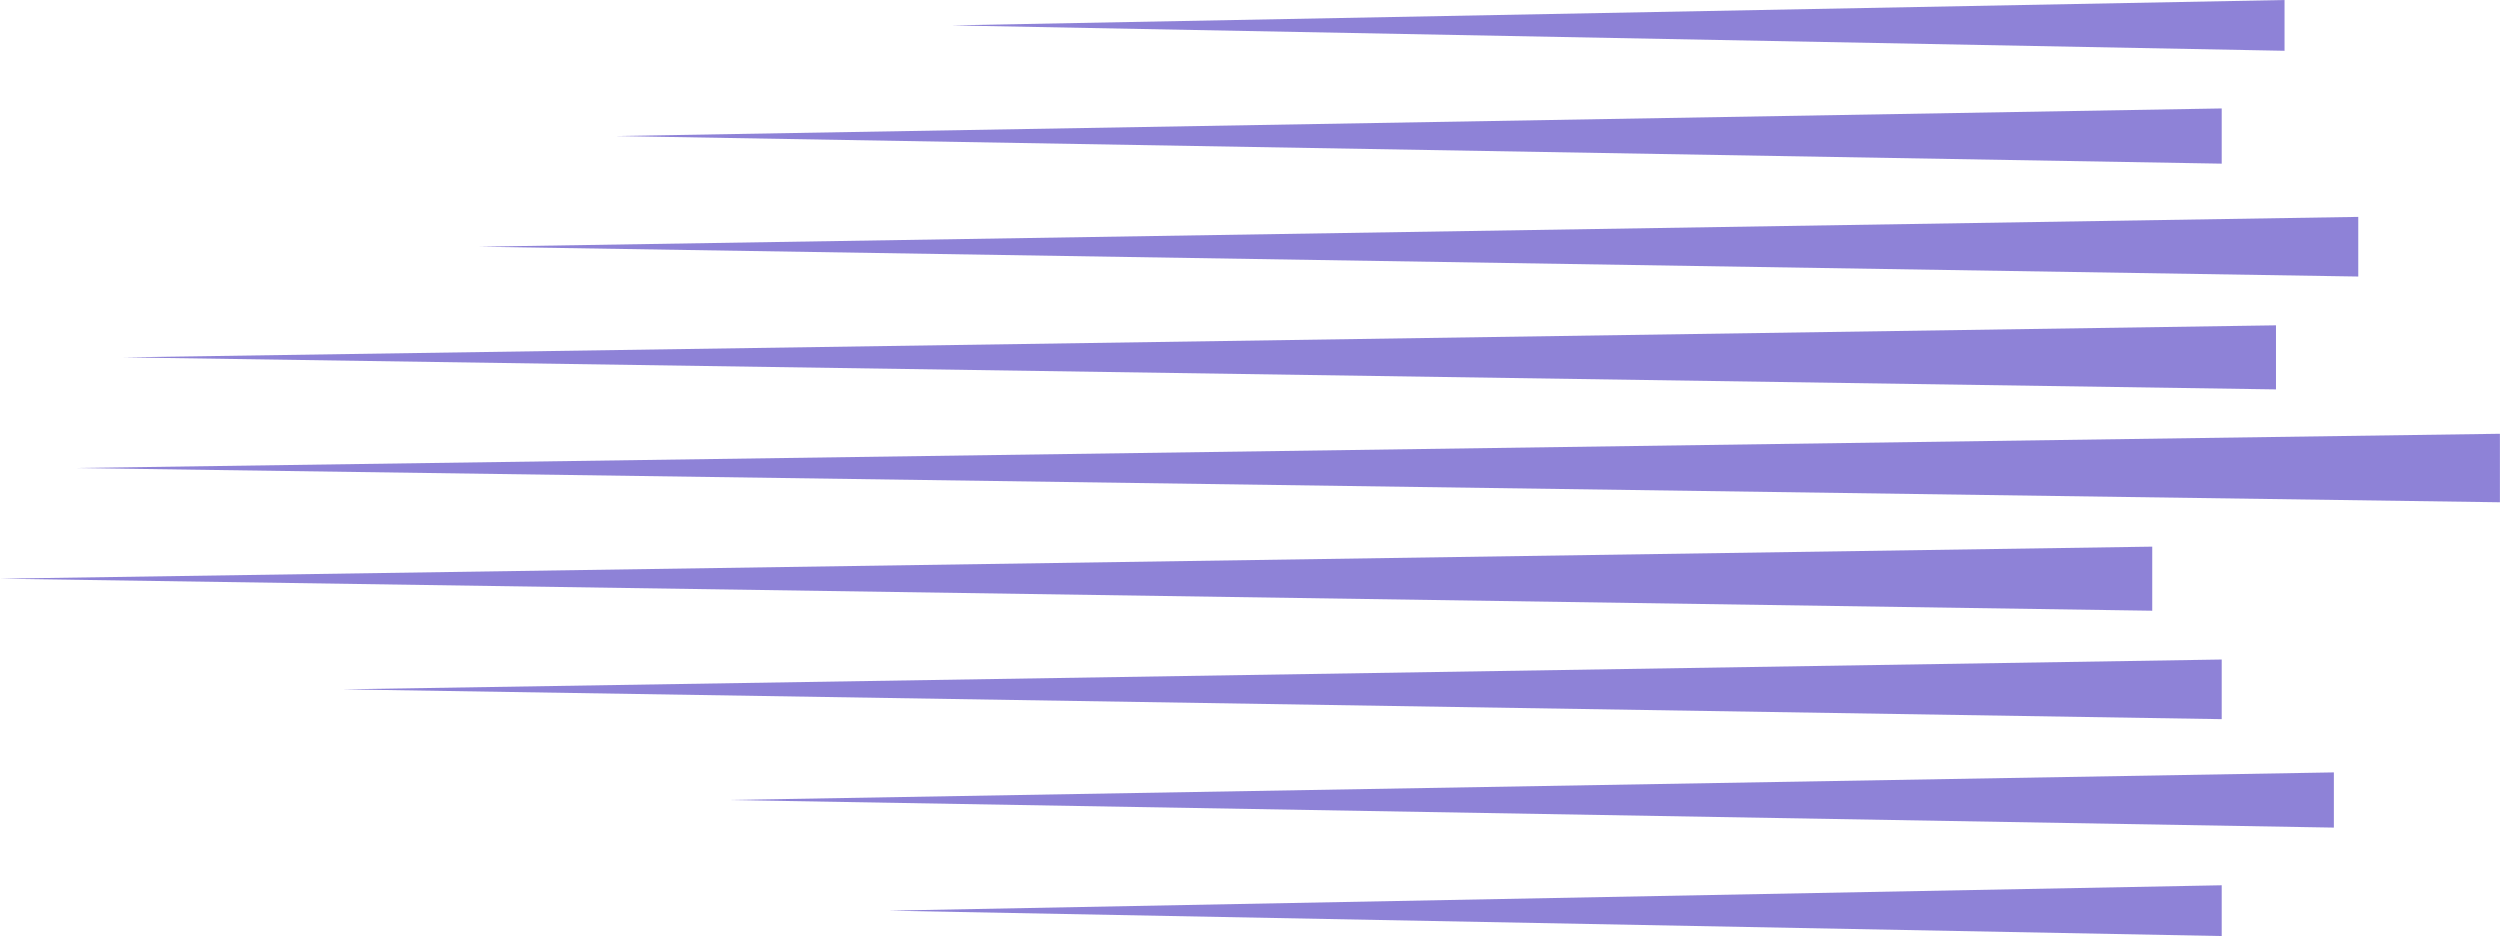
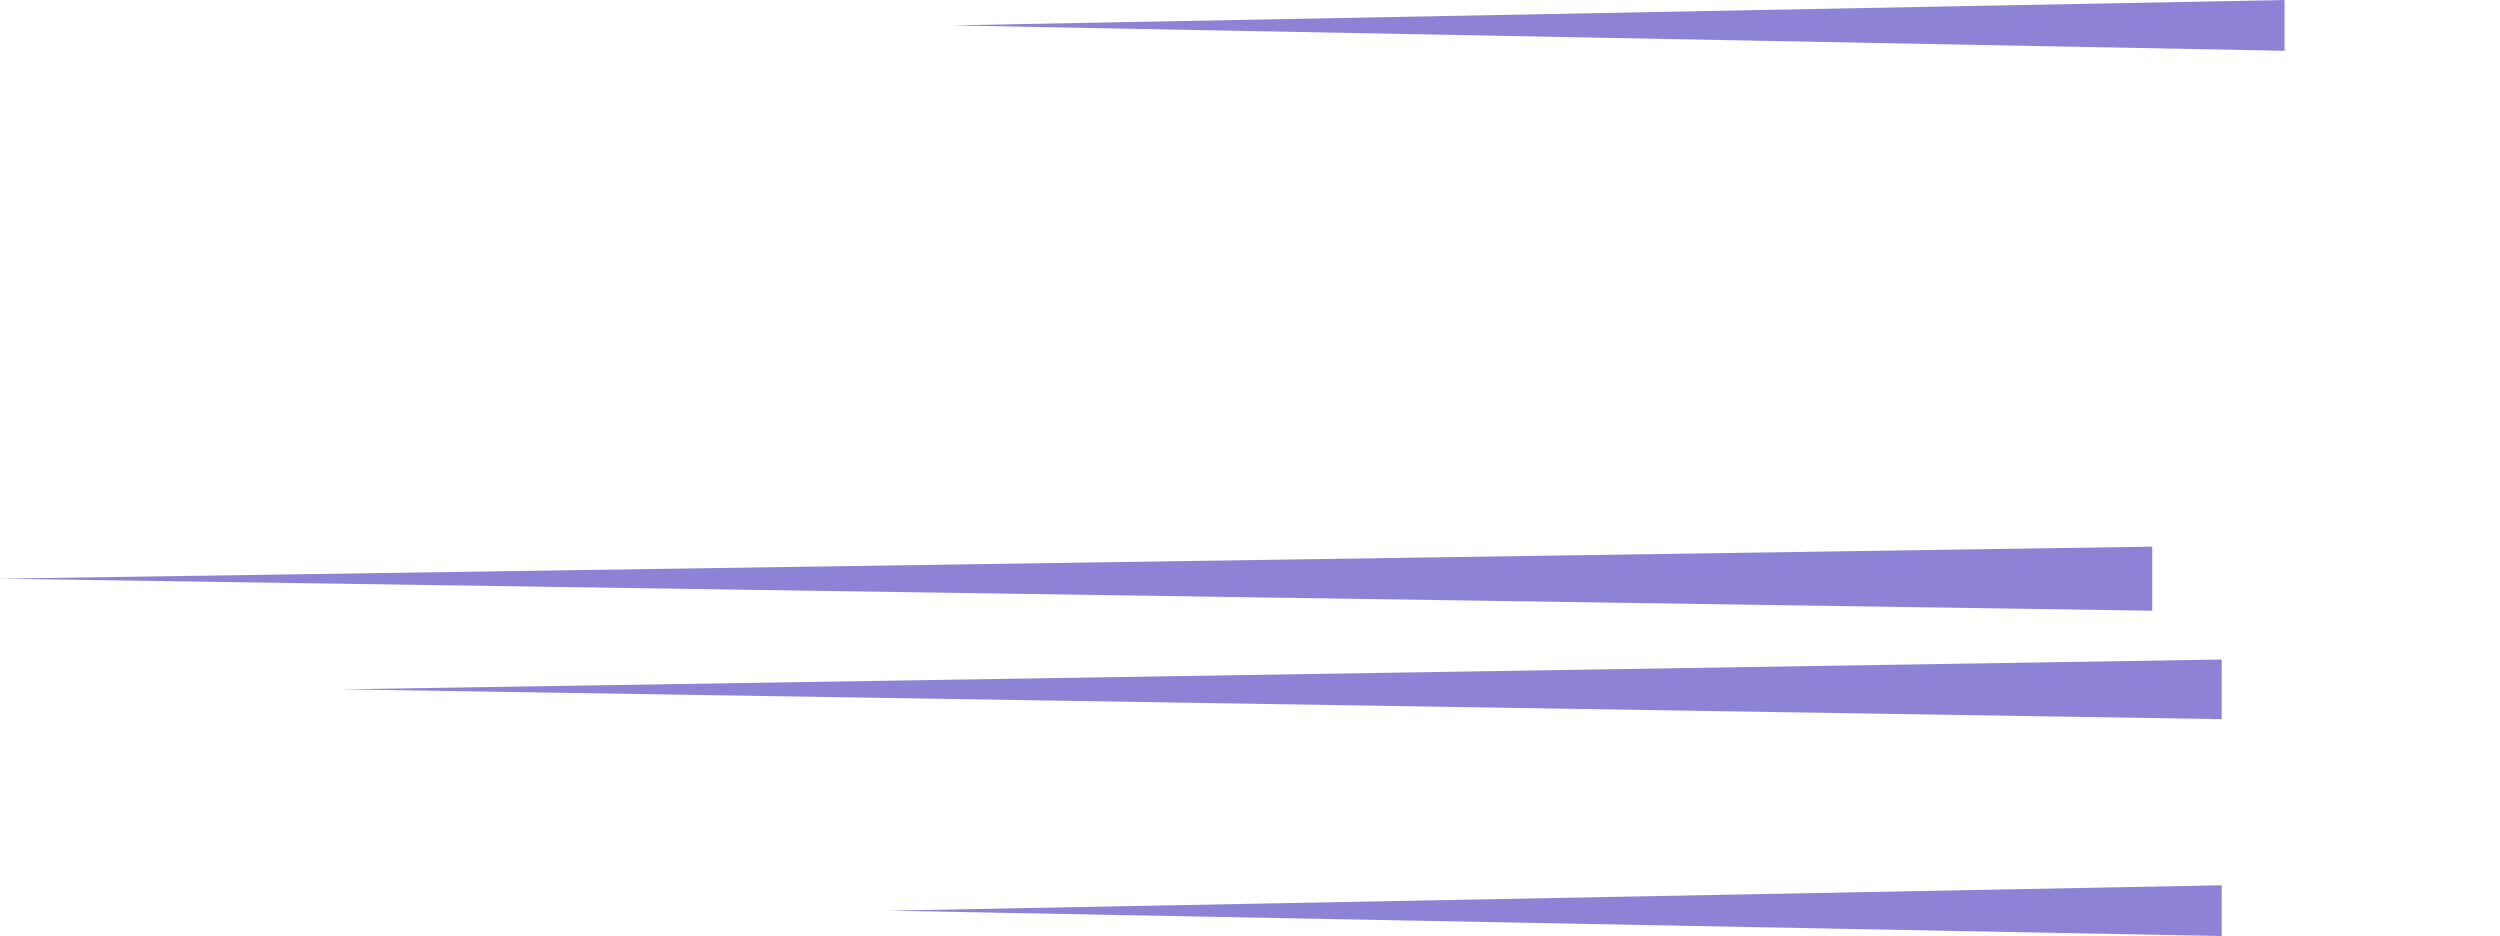
<svg xmlns="http://www.w3.org/2000/svg" fill="#000000" height="500" preserveAspectRatio="xMidYMid meet" version="1" viewBox="0.0 0.0 1335.4 500.0" width="1335.4" zoomAndPan="magnify">
  <defs>
    <clipPath id="a">
-       <path d="M 39 231 L 1335.352 231 L 1335.352 269 L 39 269 Z M 39 231" />
-     </clipPath>
+       </clipPath>
  </defs>
  <g>
    <g id="change1_1">
      <path d="M 1220.309 27.125 L 508.309 13.562 L 1220.309 0 Z M 1220.309 27.125" fill="#8e82d7" />
    </g>
    <g id="change1_2">
-       <path d="M 1186.75 87.418 L 328.871 72.676 L 1186.75 57.926 Z M 1186.75 87.418" fill="#8e82d7" />
-     </g>
+       </g>
    <g id="change1_3">
-       <path d="M 1259.691 147.711 L 255.93 131.781 L 1259.691 115.855 Z M 1259.691 147.711" fill="#8e82d7" />
-     </g>
+       </g>
    <g id="change1_4">
-       <path d="M 1215.738 208.004 L 66.102 190.891 L 1215.738 173.777 Z M 1215.738 208.004" fill="#8e82d7" />
-     </g>
+       </g>
    <g clip-path="url(#a)" id="change1_9">
      <path d="M 1335.352 268.297 L 39.832 250 L 1335.352 231.703 Z M 1335.352 268.297" fill="#8e82d7" />
    </g>
    <g id="change1_5">
      <path d="M 1186.75 472.875 L 474.75 486.438 L 1186.75 500 Z M 1186.75 472.875" fill="#8e82d7" />
    </g>
    <g id="change1_6">
-       <path d="M 1246.66 412.582 L 388.785 427.328 L 1246.66 442.074 Z M 1246.66 412.582" fill="#8e82d7" />
-     </g>
+       </g>
    <g id="change1_7">
      <path d="M 1186.75 352.289 L 182.988 368.219 L 1186.75 384.148 Z M 1186.75 352.289" fill="#8e82d7" />
    </g>
    <g id="change1_8">
      <path d="M 1149.641 291.996 L 0 309.109 L 1149.641 326.223 Z M 1149.641 291.996" fill="#8e82d7" />
    </g>
  </g>
</svg>